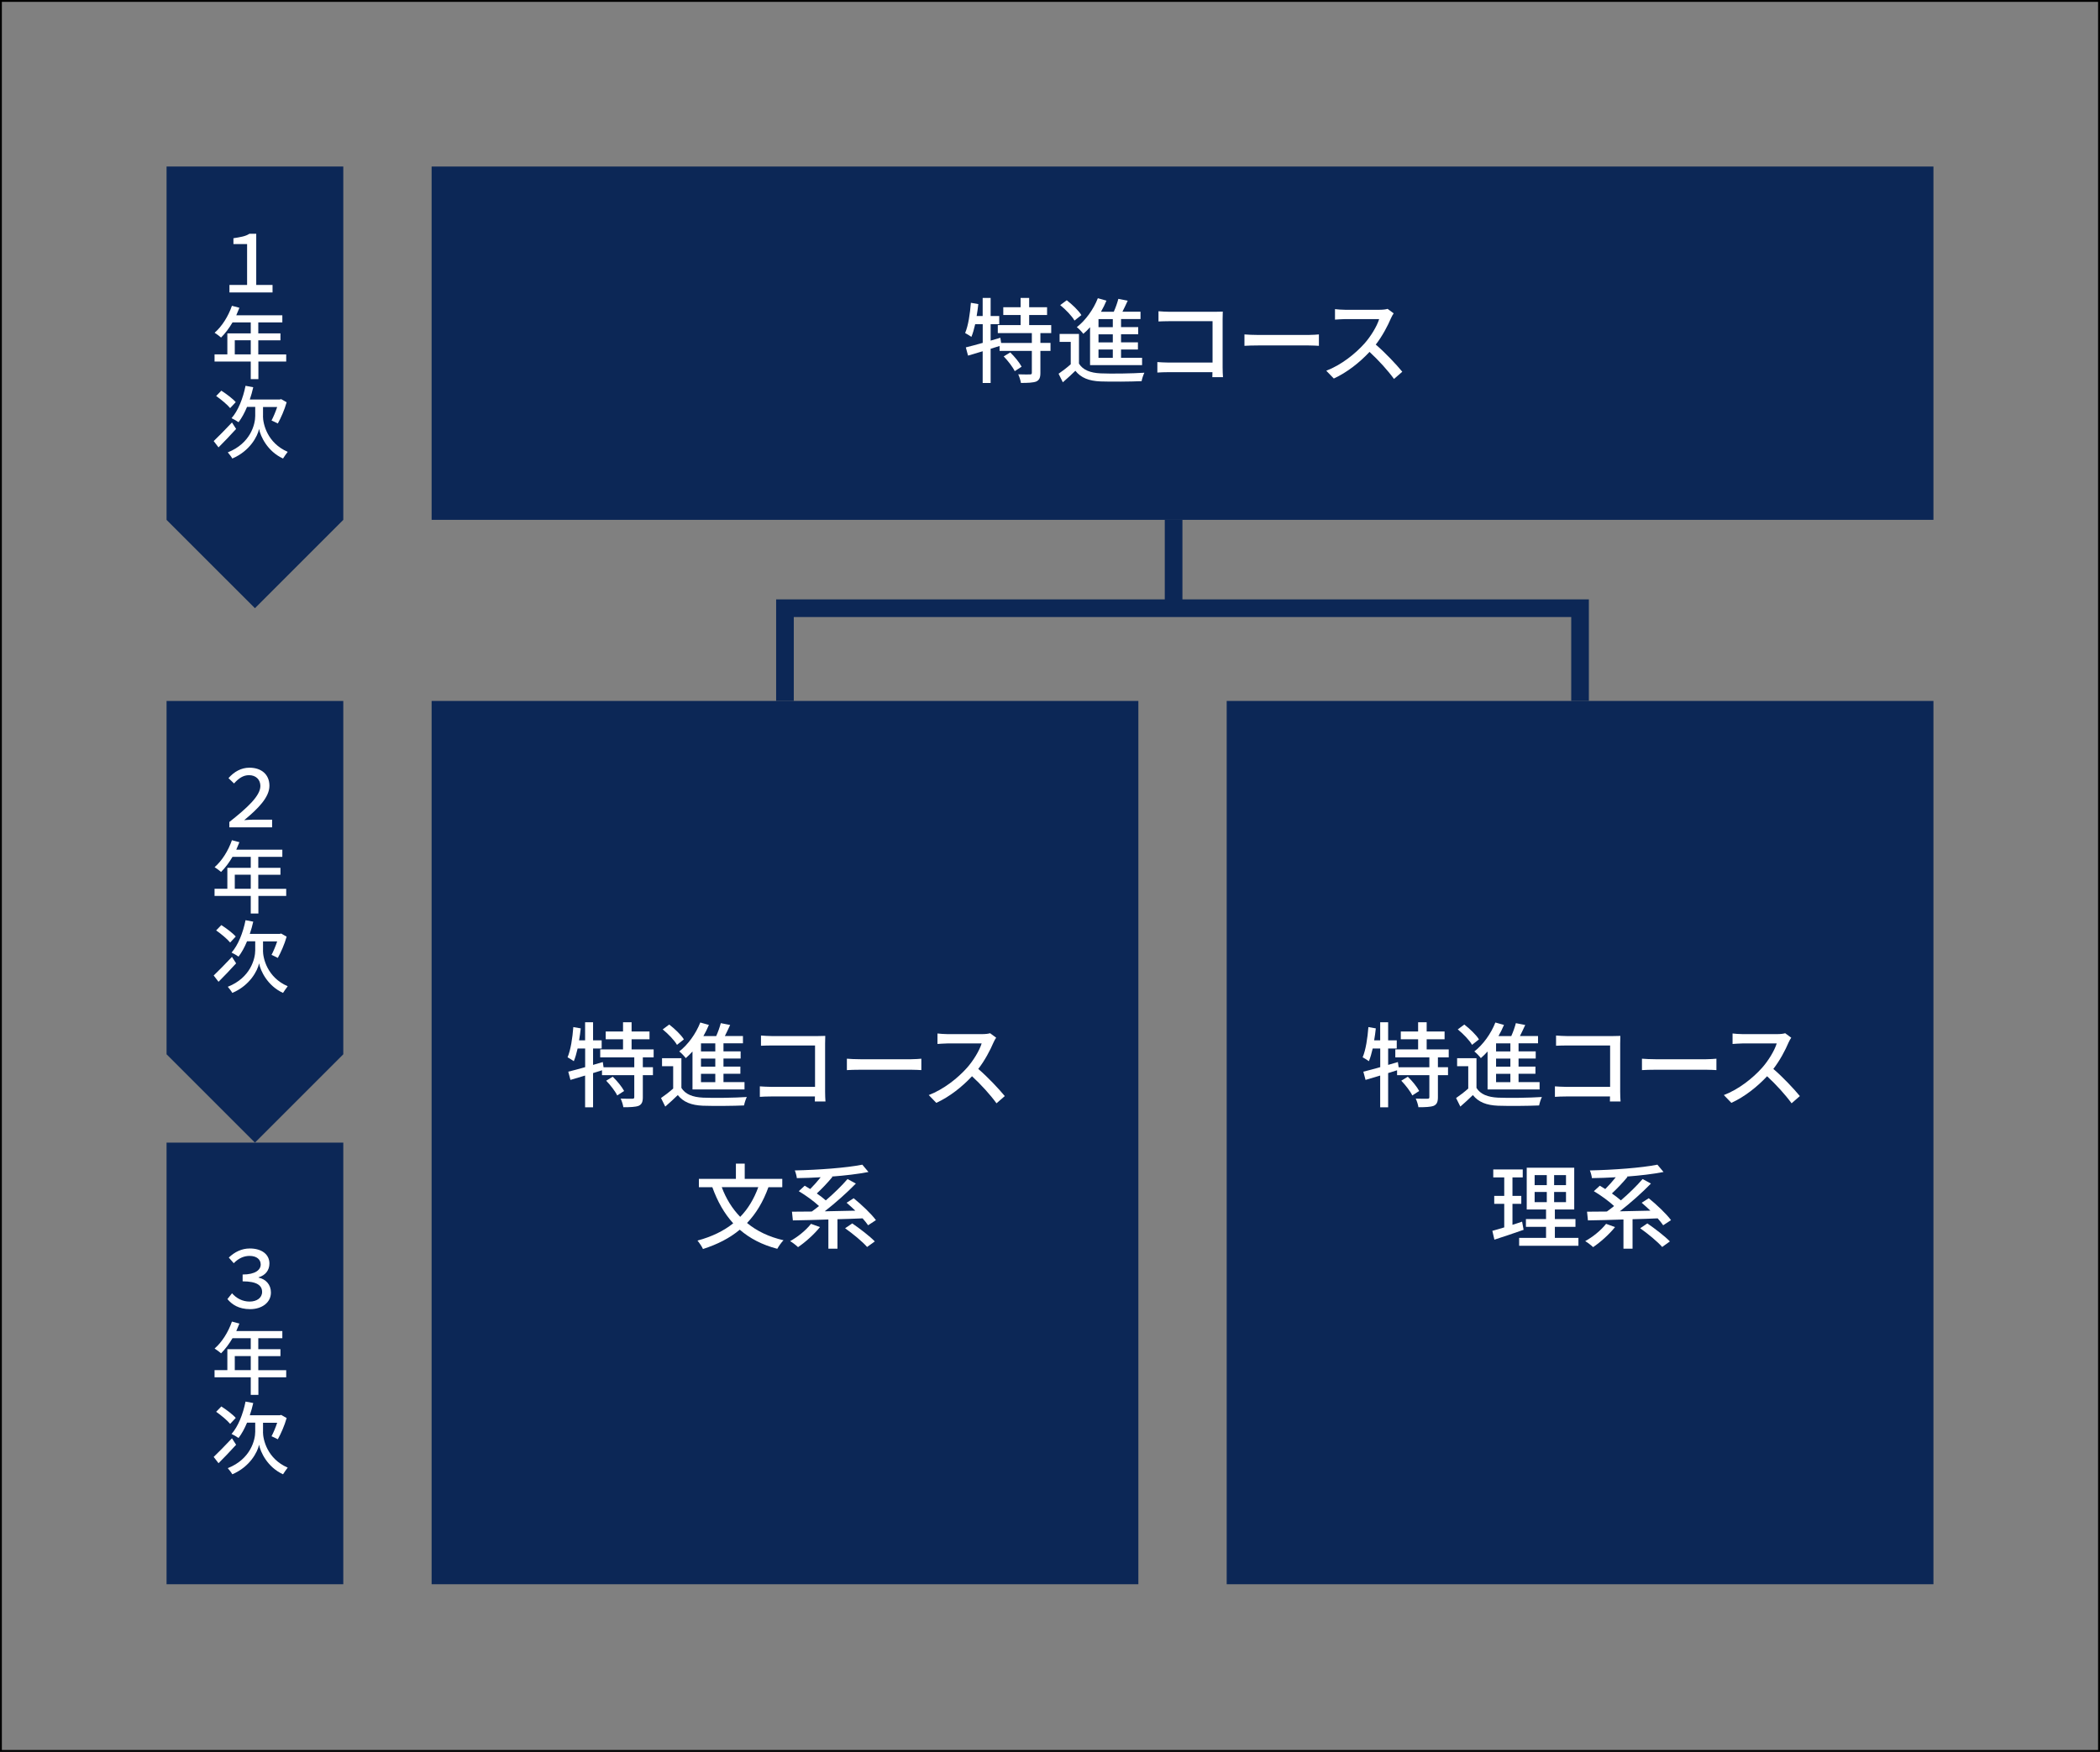
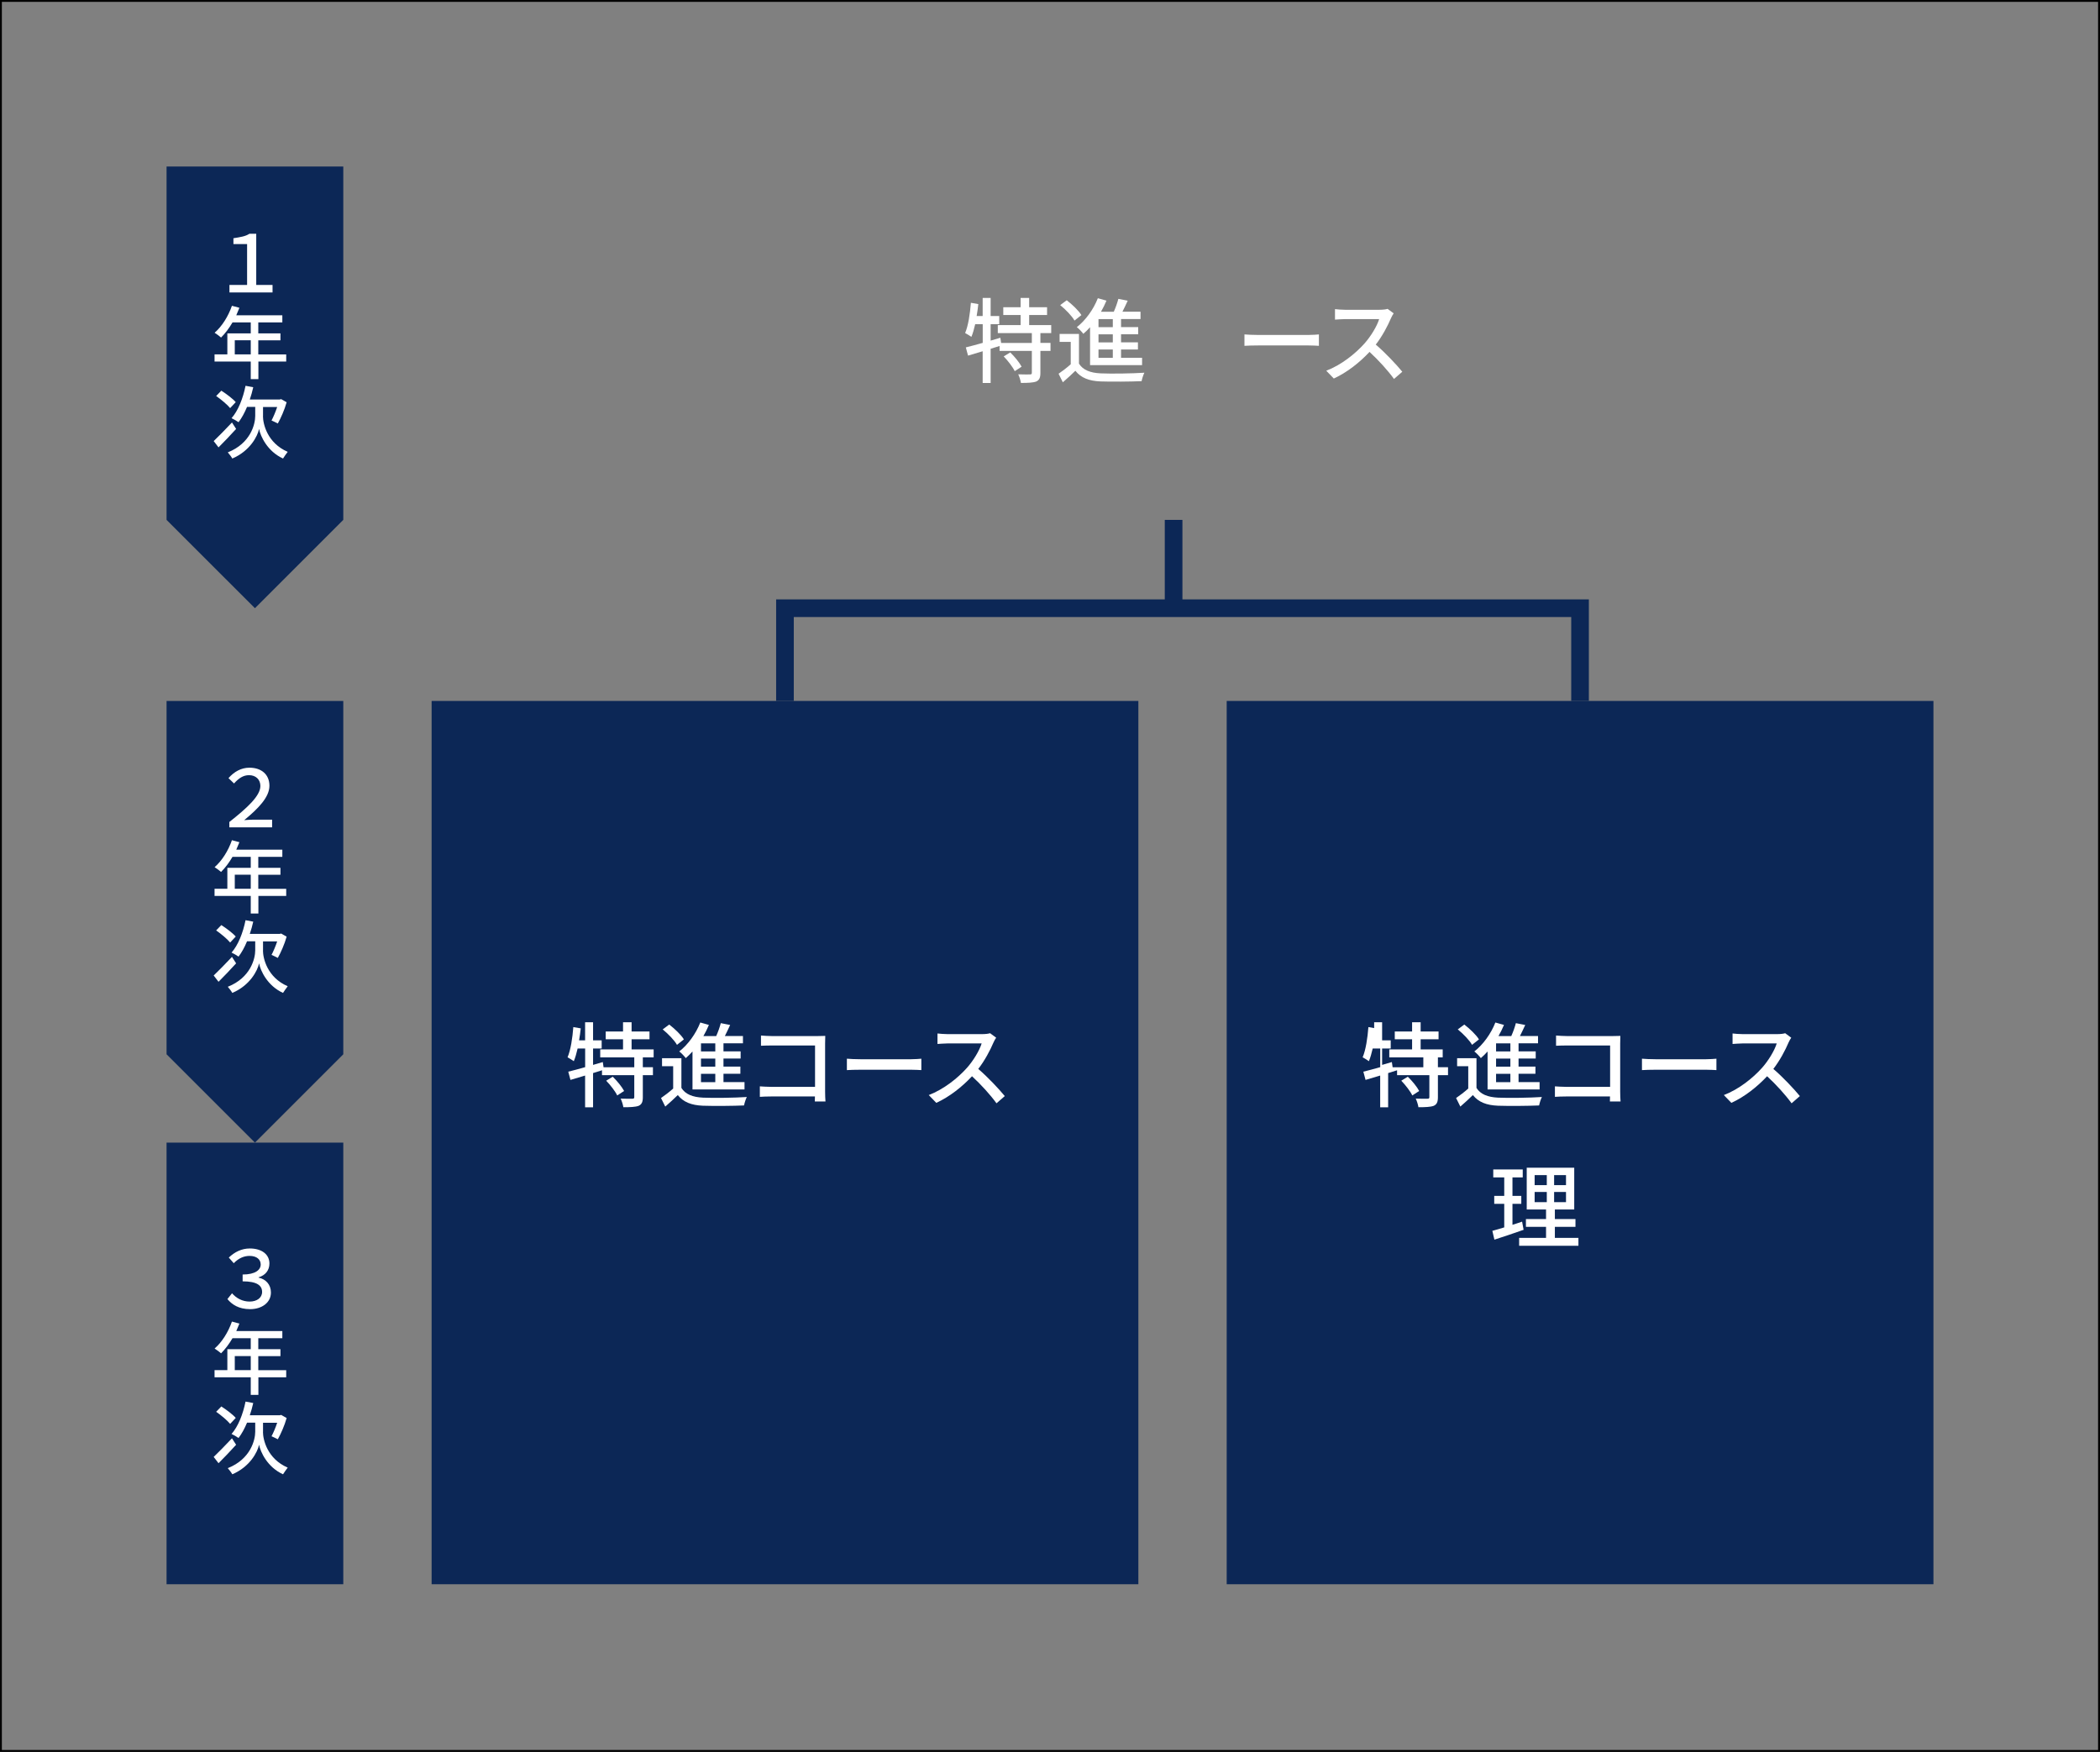
<svg xmlns="http://www.w3.org/2000/svg" id="_レイヤー_2" viewBox="0 0 390.35 325.69">
  <rect x="0" y="0" width="390.35" height="325.69" fill="#808080" stroke="none" />
  <defs>
    <style>.cls-1{stroke:#000;stroke-width:.35px;}.cls-1,.cls-2{fill:none;stroke-miterlimit:10;}.cls-2{stroke:#0c2756;stroke-width:3.28px;}.cls-3{fill:#0c2756;}.cls-3,.cls-4{stroke-width:0px;}.cls-4{fill:#fff;}</style>
  </defs>
  <g id="main">
    <polygon class="cls-3" points="63.81 96.65 47.39 113.07 30.96 96.65 30.96 30.96 63.81 30.96 63.81 96.65" />
    <path class="cls-4" d="M42.65,52.97h3.28v-7.6h-2.54v-1.08c1.29-.21,2.23-.34,2.97-.83h1.27v9.51h3.03v1.4h-8.01v-1.4Z" />
    <path class="cls-4" d="M53.22,67.21h-5.19v3.27h-1.42v-3.27h-6.73v-1.33h2.38v-3.9h4.35v-2.04h-3.39c-.64,1.09-1.38,2.07-2.13,2.81-.27-.24-.86-.68-1.2-.89,1.36-1.17,2.54-3.05,3.22-5.01l1.39.37c-.18.46-.38.95-.58,1.39h8.56v1.33h-4.47v2.04h4.12v1.29h-4.12v2.62h5.19v1.33ZM46.61,65.88v-2.62h-2.97v2.62h2.97Z" />
    <path class="cls-4" d="M43.89,79.74c-1.06,1.18-2.28,2.44-3.27,3.43l-.9-1.17c.84-.8,2.16-2.14,3.4-3.46l.77,1.2ZM42.78,75.87c-.52-.64-1.67-1.6-2.6-2.25l.96-.99c.93.59,2.13,1.49,2.68,2.13l-1.04,1.11ZM48.88,77.35c0,1.42.78,5,4.6,6.65-.25.33-.68.92-.87,1.24-2.9-1.32-4.21-4.15-4.45-5.5-.28,1.35-1.7,4.11-4.98,5.5-.16-.3-.61-.89-.84-1.14,4.26-1.69,5.1-5.26,5.1-6.76v-1.7h-1.52c-.46,1.11-.99,2.08-1.58,2.85-.3-.22-.95-.59-1.3-.75,1.23-1.39,2.13-3.68,2.6-6.02l1.43.27c-.18.78-.38,1.55-.64,2.28h5.56l.27-.07,1.02.58c-.4,1.43-1.09,2.96-1.64,3.95-.3-.15-.84-.43-1.17-.56.34-.64.75-1.6,1.05-2.51h-2.63v1.7Z" />
-     <rect class="cls-3" x="80.23" y="30.96" width="279.16" height="65.68" />
    <path class="cls-4" d="M193.39,61.91v1.84h1.88v1.48h-1.88v4.1c0,.86-.19,1.33-.78,1.6-.6.22-1.55.26-2.84.26-.07-.47-.28-1.14-.5-1.6.97.03,1.9.03,2.17.02.28,0,.36-.07.36-.31v-4.07h-6v-.91l-1.66.52v6.36h-1.48v-5.9c-.98.29-1.91.57-2.72.81l-.41-1.53c.86-.21,1.95-.5,3.14-.84v-3.47h-1.4c-.21.9-.43,1.71-.71,2.36-.24-.19-.85-.55-1.16-.72.59-1.4.91-3.57,1.07-5.62l1.38.24c-.09.74-.17,1.5-.31,2.22h1.12v-3.36h1.48v3.36h1.6v1.52h-1.6v3.05l1.81-.53.14.97h5.71v-1.84h-6.33v-1.48h4.24v-1.88h-3.22v-1.45h3.22v-1.72h1.59v1.72h3.33v1.45h-3.33v1.88h4.1v1.48h-2.02ZM187.78,65.51c.81.78,1.72,1.9,2.12,2.66l-1.28.83c-.36-.76-1.26-1.93-2.05-2.74l1.21-.74Z" />
    <path class="cls-4" d="M200.56,67.6c.74,1.19,2.1,1.72,4.02,1.81,1.95.09,5.95.03,8.14-.12-.19.36-.43,1.1-.52,1.57-1.98.09-5.64.12-7.64.05-2.14-.09-3.62-.66-4.67-1.98-.72.71-1.48,1.4-2.33,2.14l-.79-1.59c.69-.47,1.54-1.12,2.26-1.76v-4.16h-2.07v-1.48h3.6v5.52ZM199.73,59.6c-.48-.86-1.64-2.05-2.66-2.88l1.22-.9c1,.78,2.21,1.91,2.72,2.76l-1.29,1.02ZM202.63,60.82c-.41.45-.83.88-1.26,1.24-.24-.33-.84-.97-1.21-1.24,1.62-1.26,3.09-3.28,3.91-5.38l1.6.45c-.29.71-.64,1.4-1.02,2.07h2.38c.35-.78.67-1.69.85-2.4l1.74.34c-.31.69-.66,1.41-.98,2.05h3.36v1.36h-3.62v1.5h3.19v1.33h-3.19v1.5h3.14v1.33h-3.14v1.55h3.91v1.36h-9.67v-7.07ZM206.85,59.32h-2.66v1.5h2.66v-1.5ZM206.85,62.15h-2.66v1.5h2.66v-1.5ZM206.85,64.98h-2.66v1.55h2.66v-1.55Z" />
-     <path class="cls-4" d="M225.35,70.12c0-.24.02-.57.02-.93h-8.17c-.71,0-1.57.03-2.07.07v-1.95c.5.03,1.26.09,2,.09h8.26v-7.69h-8.05c-.67,0-1.55.03-2,.05v-1.9c.6.05,1.43.1,2,.1h8.57c.46,0,1.07-.02,1.38-.03-.02.38-.03,1-.03,1.45v8.91c0,.6.03,1.45.07,1.83h-1.96Z" />
    <path class="cls-4" d="M231.32,62.17c.55.05,1.62.1,2.55.1h9.36c.84,0,1.52-.07,1.93-.1v2.12c-.38-.02-1.16-.07-1.91-.07h-9.38c-.96,0-1.98.03-2.55.07v-2.12Z" />
    <path class="cls-4" d="M259.06,58.25c-.12.17-.38.6-.5.9-.6,1.41-1.62,3.36-2.83,4.91,1.78,1.52,3.86,3.74,4.93,5.05l-1.54,1.34c-1.12-1.55-2.84-3.45-4.55-5.03-1.84,1.97-4.16,3.81-6.64,4.95l-1.4-1.45c2.79-1.07,5.38-3.14,7.09-5.05,1.17-1.31,2.33-3.21,2.74-4.55h-6.33c-.67,0-1.6.09-1.88.1v-1.95c.34.05,1.34.12,1.88.12h6.4c.64,0,1.21-.07,1.5-.17l1.12.83Z" />
    <polygon class="cls-3" points="63.81 196 47.39 212.42 30.96 196 30.96 130.31 63.81 130.31 63.81 196" />
    <path class="cls-4" d="M42.62,152.82c3.3-2.6,5.78-4.86,5.78-6.7,0-1.18-.83-2.01-2.11-2.01-1.09,0-1.92.58-2.79,1.54l-1.03-.99c1.06-1.21,2.38-1.94,3.9-1.94,2.19,0,3.71,1.23,3.71,3.36s-2.08,4.24-4.69,6.39c.59-.04,1.14-.09,1.69-.09h3.5v1.43h-7.95v-.99Z" />
    <path class="cls-4" d="M53.22,166.56h-5.19v3.27h-1.42v-3.27h-6.73v-1.33h2.38v-3.9h4.35v-2.04h-3.39c-.64,1.09-1.38,2.07-2.13,2.81-.27-.24-.86-.68-1.2-.89,1.36-1.17,2.54-3.05,3.22-5.01l1.39.37c-.18.46-.38.95-.58,1.39h8.56v1.33h-4.47v2.04h4.12v1.29h-4.12v2.62h5.19v1.33ZM46.61,165.23v-2.62h-2.97v2.62h2.97Z" />
    <path class="cls-4" d="M43.89,179.09c-1.06,1.18-2.28,2.44-3.27,3.43l-.9-1.17c.84-.8,2.16-2.14,3.4-3.46l.77,1.2ZM42.78,175.22c-.52-.64-1.67-1.6-2.6-2.25l.96-.99c.93.59,2.13,1.49,2.68,2.13l-1.04,1.11ZM48.88,176.7c0,1.42.78,5,4.6,6.65-.25.33-.68.92-.87,1.24-2.9-1.32-4.21-4.15-4.45-5.5-.28,1.35-1.7,4.11-4.98,5.5-.16-.3-.61-.89-.84-1.14,4.26-1.69,5.1-5.26,5.1-6.76v-1.7h-1.52c-.46,1.11-.99,2.08-1.58,2.85-.3-.22-.95-.59-1.3-.75,1.23-1.39,2.13-3.68,2.6-6.02l1.43.27c-.18.78-.38,1.55-.64,2.28h5.56l.27-.07,1.02.58c-.4,1.43-1.09,2.96-1.64,3.95-.3-.15-.84-.43-1.17-.56.34-.64.75-1.6,1.05-2.51h-2.63v1.7Z" />
    <polygon class="cls-3" points="63.81 294.52 47.39 294.52 30.96 294.52 30.96 212.42 63.81 212.42 63.81 294.52" />
    <path class="cls-4" d="M42.27,241.51l.86-1.08c.81.93,1.95,1.54,3.27,1.54s2.32-.68,2.32-1.79c0-1.2-.96-1.97-3.62-1.97v-1.27c2.37,0,3.36-.87,3.36-1.86,0-.93-.74-1.6-2.08-1.6-1.04,0-2.04.44-2.93,1.36l-.92-1.05c1.08-1.04,2.4-1.69,3.9-1.69,2.25,0,3.65,1.12,3.65,2.79,0,1.27-.75,2.2-2.01,2.57v.06c1.32.28,2.29,1.27,2.29,2.77,0,1.91-1.74,3.09-3.86,3.09s-3.39-.86-4.23-1.88Z" />
    <path class="cls-4" d="M53.22,256.05h-5.19v3.27h-1.42v-3.27h-6.73v-1.33h2.38v-3.9h4.35v-2.04h-3.39c-.64,1.09-1.38,2.07-2.13,2.81-.27-.24-.86-.68-1.2-.89,1.36-1.17,2.54-3.05,3.22-5.01l1.39.37c-.18.46-.38.95-.58,1.39h8.56v1.33h-4.47v2.04h4.12v1.29h-4.12v2.62h5.19v1.33ZM46.61,254.72v-2.62h-2.97v2.62h2.97Z" />
    <path class="cls-4" d="M43.89,268.59c-1.06,1.18-2.28,2.44-3.27,3.43l-.9-1.17c.84-.8,2.16-2.14,3.4-3.46l.77,1.2ZM42.78,264.71c-.52-.64-1.67-1.6-2.6-2.25l.96-.99c.93.59,2.13,1.49,2.68,2.13l-1.04,1.11ZM48.88,266.19c0,1.42.78,5,4.6,6.65-.25.33-.68.92-.87,1.24-2.9-1.32-4.21-4.15-4.45-5.5-.28,1.35-1.7,4.11-4.98,5.5-.16-.3-.61-.89-.84-1.14,4.26-1.69,5.1-5.26,5.1-6.76v-1.7h-1.52c-.46,1.11-.99,2.08-1.58,2.85-.3-.22-.95-.59-1.3-.75,1.23-1.39,2.13-3.68,2.6-6.02l1.43.27c-.18.78-.38,1.55-.64,2.28h5.56l.27-.07,1.02.58c-.4,1.43-1.09,2.96-1.64,3.95-.3-.15-.84-.43-1.17-.56.34-.64.75-1.6,1.05-2.51h-2.63v1.7Z" />
    <rect class="cls-3" x="80.23" y="130.31" width="131.37" height="164.21" />
    <path class="cls-4" d="M119.49,196.56v1.84h1.88v1.48h-1.88v4.1c0,.86-.19,1.33-.78,1.6-.6.22-1.55.26-2.84.26-.07-.47-.28-1.14-.5-1.6.97.03,1.9.03,2.17.02.28,0,.36-.07.36-.31v-4.07h-6v-.91l-1.66.52v6.36h-1.48v-5.9c-.98.29-1.91.57-2.72.81l-.41-1.53c.86-.21,1.95-.5,3.14-.84v-3.47h-1.4c-.21.9-.43,1.71-.71,2.36-.24-.19-.85-.55-1.16-.72.59-1.4.91-3.57,1.07-5.62l1.38.24c-.09.74-.17,1.5-.31,2.22h1.12v-3.36h1.48v3.36h1.6v1.52h-1.6v3.05l1.81-.53.14.97h5.71v-1.84h-6.33v-1.48h4.24v-1.88h-3.22v-1.45h3.22v-1.72h1.59v1.72h3.33v1.45h-3.33v1.88h4.1v1.48h-2.02ZM113.89,200.16c.81.78,1.72,1.9,2.12,2.66l-1.28.83c-.36-.76-1.26-1.93-2.05-2.74l1.21-.74Z" />
    <path class="cls-4" d="M126.66,202.25c.74,1.19,2.1,1.72,4.02,1.81,1.95.09,5.95.03,8.14-.12-.19.36-.43,1.1-.52,1.57-1.98.09-5.64.12-7.64.05-2.14-.09-3.62-.66-4.67-1.98-.72.71-1.48,1.4-2.33,2.14l-.79-1.59c.69-.47,1.54-1.12,2.26-1.76v-4.16h-2.07v-1.48h3.6v5.52ZM125.84,194.25c-.48-.86-1.64-2.05-2.66-2.88l1.22-.9c1,.78,2.21,1.91,2.72,2.76l-1.29,1.02ZM128.73,195.47c-.41.45-.83.88-1.26,1.24-.24-.33-.84-.97-1.21-1.24,1.62-1.26,3.09-3.28,3.91-5.38l1.6.45c-.29.71-.64,1.4-1.02,2.07h2.38c.35-.78.67-1.69.85-2.4l1.74.34c-.31.69-.66,1.41-.98,2.05h3.36v1.36h-3.62v1.5h3.19v1.33h-3.19v1.5h3.14v1.33h-3.14v1.55h3.91v1.36h-9.67v-7.07ZM132.96,193.97h-2.66v1.5h2.66v-1.5ZM132.96,196.8h-2.66v1.5h2.66v-1.5ZM132.96,199.63h-2.66v1.55h2.66v-1.55Z" />
    <path class="cls-4" d="M151.46,204.77c0-.24.02-.57.02-.93h-8.17c-.71,0-1.57.03-2.07.07v-1.95c.5.03,1.26.09,2,.09h8.26v-7.69h-8.05c-.67,0-1.55.03-2,.05v-1.9c.6.05,1.43.1,2,.1h8.57c.46,0,1.07-.02,1.38-.03-.02.38-.03,1-.03,1.45v8.91c0,.6.03,1.45.07,1.83h-1.96Z" />
    <path class="cls-4" d="M157.42,196.82c.55.05,1.62.1,2.55.1h9.36c.84,0,1.52-.07,1.93-.1v2.12c-.38-.02-1.16-.07-1.91-.07h-9.38c-.96,0-1.98.03-2.55.07v-2.12Z" />
    <path class="cls-4" d="M185.17,192.91c-.12.17-.38.6-.5.9-.6,1.41-1.62,3.36-2.83,4.91,1.78,1.52,3.86,3.74,4.93,5.05l-1.54,1.34c-1.12-1.55-2.84-3.45-4.55-5.03-1.84,1.97-4.16,3.81-6.64,4.95l-1.4-1.45c2.79-1.07,5.38-3.14,7.09-5.05,1.17-1.31,2.33-3.21,2.74-4.55h-6.33c-.67,0-1.6.09-1.88.1v-1.95c.34.05,1.34.12,1.88.12h6.4c.64,0,1.21-.07,1.5-.17l1.12.83Z" />
-     <path class="cls-4" d="M142.84,220.7c-.98,2.71-2.29,4.9-3.98,6.66,1.81,1.5,4.07,2.59,6.78,3.21-.38.38-.9,1.12-1.16,1.59-2.83-.74-5.1-1.93-6.97-3.55-1.88,1.57-4.14,2.72-6.84,3.59-.17-.41-.69-1.17-1.02-1.57,2.66-.72,4.86-1.78,6.64-3.21-1.67-1.83-2.93-4.07-3.88-6.71h-2.5v-1.55h6.88v-2.83h1.64v2.83h6.98v1.55h-2.57ZM134.16,220.7c.79,2.12,1.93,3.98,3.43,5.52,1.45-1.48,2.55-3.31,3.36-5.52h-6.79Z" />
-     <path class="cls-4" d="M152.41,228.13c-1.09,1.36-2.72,2.81-4.07,3.72-.34-.33-1.03-.86-1.47-1.12,1.43-.78,2.95-2.02,3.88-3.21l1.66.6ZM161.36,227.78c-.26-.38-.6-.81-1.02-1.28-1.55.07-3.14.12-4.67.16v5.48h-1.69v-5.43c-2.48.09-4.79.14-6.6.17l-.17-1.62c1.05,0,2.31-.02,3.69-.03.43-.31.88-.65,1.34-1.02-.96-.9-2.48-2-3.76-2.76l1.1-1.02c.33.19.67.4,1.02.62.66-.66,1.36-1.45,1.95-2.19-1.52.09-3.02.14-4.43.16-.04-.41-.22-1.05-.38-1.43,4.4-.1,9.55-.47,12.55-1.07l1.14,1.36c-1.93.38-4.33.66-6.84.85l.14.07c-.88,1.07-1.97,2.21-2.9,3.07.62.43,1.21.88,1.67,1.29,1.5-1.29,2.97-2.72,4.04-3.97l1.55.84c-1.67,1.72-3.84,3.64-5.79,5.16,1.83-.03,3.76-.07,5.69-.12-.55-.52-1.1-1.02-1.62-1.47l1.31-.84c1.47,1.19,3.28,2.9,4.14,4.07l-1.45.95ZM158.42,227.44c1.41.97,3.26,2.38,4.19,3.35l-1.43,1.03c-.84-.97-2.64-2.45-4.09-3.48l1.33-.9Z" />
    <rect class="cls-3" x="228.02" y="130.31" width="131.37" height="164.21" />
-     <path class="cls-4" d="M267.28,196.56v1.84h1.88v1.48h-1.88v4.1c0,.86-.19,1.33-.78,1.6-.6.22-1.55.26-2.84.26-.07-.47-.28-1.14-.5-1.6.97.03,1.9.03,2.17.02.28,0,.36-.07.36-.31v-4.07h-6v-.91l-1.66.52v6.36h-1.48v-5.9c-.98.29-1.91.57-2.72.81l-.41-1.53c.86-.21,1.95-.5,3.14-.84v-3.47h-1.4c-.21.9-.43,1.71-.71,2.36-.24-.19-.84-.55-1.16-.72.59-1.4.91-3.57,1.07-5.62l1.38.24c-.09.74-.17,1.5-.31,2.22h1.12v-3.36h1.48v3.36h1.6v1.52h-1.6v3.05l1.81-.53.14.97h5.71v-1.84h-6.33v-1.48h4.24v-1.88h-3.22v-1.45h3.22v-1.72h1.59v1.72h3.33v1.45h-3.33v1.88h4.1v1.48h-2.02ZM261.68,200.16c.81.78,1.72,1.9,2.12,2.66l-1.28.83c-.36-.76-1.26-1.93-2.05-2.74l1.21-.74Z" />
+     <path class="cls-4" d="M267.28,196.56v1.84h1.88v1.48h-1.88v4.1c0,.86-.19,1.33-.78,1.6-.6.22-1.55.26-2.84.26-.07-.47-.28-1.14-.5-1.6.97.03,1.9.03,2.17.02.28,0,.36-.07.36-.31v-4.07h-6v-.91l-1.66.52v6.36h-1.48v-5.9c-.98.29-1.91.57-2.72.81l-.41-1.53c.86-.21,1.95-.5,3.14-.84v-3.47h-1.4c-.21.9-.43,1.71-.71,2.36-.24-.19-.84-.55-1.16-.72.59-1.4.91-3.57,1.07-5.62l1.38.24c-.09.74-.17,1.5-.31,2.22v-3.36h1.48v3.36h1.6v1.52h-1.6v3.05l1.81-.53.14.97h5.71v-1.84h-6.33v-1.48h4.24v-1.88h-3.22v-1.45h3.22v-1.72h1.59v1.72h3.33v1.45h-3.33v1.88h4.1v1.48h-2.02ZM261.68,200.16c.81.78,1.72,1.9,2.12,2.66l-1.28.83c-.36-.76-1.26-1.93-2.05-2.74l1.21-.74Z" />
    <path class="cls-4" d="M274.45,202.25c.74,1.19,2.1,1.72,4.02,1.81,1.95.09,5.95.03,8.14-.12-.19.36-.43,1.1-.52,1.57-1.98.09-5.64.12-7.64.05-2.14-.09-3.62-.66-4.67-1.98-.72.71-1.48,1.4-2.33,2.14l-.79-1.59c.69-.47,1.54-1.12,2.26-1.76v-4.16h-2.07v-1.48h3.6v5.52ZM273.63,194.25c-.48-.86-1.64-2.05-2.66-2.88l1.22-.9c1,.78,2.21,1.91,2.72,2.76l-1.29,1.02ZM276.52,195.47c-.41.45-.83.88-1.26,1.24-.24-.33-.85-.97-1.21-1.24,1.62-1.26,3.09-3.28,3.91-5.38l1.6.45c-.29.71-.64,1.4-1.02,2.07h2.38c.35-.78.67-1.69.85-2.4l1.74.34c-.31.69-.66,1.41-.98,2.05h3.36v1.36h-3.62v1.5h3.19v1.33h-3.19v1.5h3.14v1.33h-3.14v1.55h3.91v1.36h-9.67v-7.07ZM280.75,193.97h-2.66v1.5h2.66v-1.5ZM280.75,196.8h-2.66v1.5h2.66v-1.5ZM280.75,199.63h-2.66v1.55h2.66v-1.55Z" />
    <path class="cls-4" d="M299.25,204.77c0-.24.02-.57.02-.93h-8.17c-.71,0-1.57.03-2.07.07v-1.95c.5.03,1.26.09,2,.09h8.26v-7.69h-8.05c-.67,0-1.55.03-2,.05v-1.9c.6.05,1.43.1,2,.1h8.57c.46,0,1.07-.02,1.38-.03-.02.38-.03,1-.03,1.45v8.91c0,.6.03,1.45.07,1.83h-1.96Z" />
    <path class="cls-4" d="M305.21,196.82c.55.05,1.62.1,2.55.1h9.36c.84,0,1.52-.07,1.93-.1v2.12c-.38-.02-1.16-.07-1.91-.07h-9.38c-.96,0-1.98.03-2.55.07v-2.12Z" />
    <path class="cls-4" d="M332.96,192.91c-.12.17-.38.6-.5.9-.6,1.41-1.62,3.36-2.83,4.91,1.78,1.52,3.86,3.74,4.93,5.05l-1.54,1.34c-1.12-1.55-2.84-3.45-4.55-5.03-1.84,1.97-4.16,3.81-6.64,4.95l-1.4-1.45c2.79-1.07,5.38-3.14,7.09-5.05,1.17-1.31,2.33-3.21,2.74-4.55h-6.33c-.67,0-1.6.09-1.88.1v-1.95c.34.05,1.34.12,1.88.12h6.4c.64,0,1.21-.07,1.5-.17l1.12.83Z" />
    <path class="cls-4" d="M283.21,228.63c-1.88.66-3.88,1.33-5.43,1.83l-.38-1.64c.62-.17,1.38-.38,2.21-.64v-4.38h-1.86v-1.48h1.86v-3.43h-2.04v-1.48h5.48v1.48h-1.91v3.43h1.64v1.48h-1.64v3.9c.59-.19,1.21-.38,1.79-.59l.28,1.52ZM293.4,230.13v1.47h-11.02v-1.47h5v-2.05h-3.74v-1.45h3.74v-1.78h-3.59v-7.76h8.83v7.76h-3.6v1.78h3.83v1.45h-3.83v2.05h4.38ZM285.26,220.32h2.26v-1.86h-2.26v1.86ZM285.26,223.49h2.26v-1.9h-2.26v1.9ZM291.09,218.46h-2.21v1.86h2.21v-1.86ZM291.09,221.59h-2.21v1.9h2.21v-1.9Z" />
-     <path class="cls-4" d="M300.2,228.13c-1.09,1.36-2.72,2.81-4.07,3.72-.34-.33-1.03-.86-1.47-1.12,1.43-.78,2.95-2.02,3.88-3.21l1.66.6ZM309.15,227.78c-.26-.38-.6-.81-1.02-1.28-1.55.07-3.14.12-4.67.16v5.48h-1.69v-5.43c-2.48.09-4.79.14-6.6.17l-.17-1.62c1.05,0,2.31-.02,3.69-.03.43-.31.88-.65,1.34-1.02-.96-.9-2.48-2-3.76-2.76l1.1-1.02c.33.19.67.4,1.02.62.66-.66,1.36-1.45,1.95-2.19-1.52.09-3.02.14-4.43.16-.04-.41-.22-1.05-.38-1.43,4.4-.1,9.55-.47,12.55-1.07l1.14,1.36c-1.93.38-4.33.66-6.84.85l.14.07c-.88,1.07-1.97,2.21-2.9,3.07.62.43,1.21.88,1.67,1.29,1.5-1.29,2.97-2.72,4.04-3.97l1.55.84c-1.67,1.72-3.84,3.64-5.79,5.16,1.83-.03,3.76-.07,5.69-.12-.55-.52-1.1-1.02-1.62-1.47l1.31-.84c1.47,1.19,3.28,2.9,4.14,4.07l-1.45.95ZM306.21,227.44c1.41.97,3.26,2.38,4.19,3.35l-1.43,1.03c-.84-.97-2.64-2.45-4.09-3.48l1.33-.9Z" />
    <polyline class="cls-2" points="145.91 130.31 145.91 113.07 293.7 113.07 293.7 130.31" />
    <line class="cls-2" x1="218.15" y1="96.65" x2="218.15" y2="113.07" />
    <rect class="cls-1" x=".17" y=".17" width="390" height="325.34" />
  </g>
</svg>